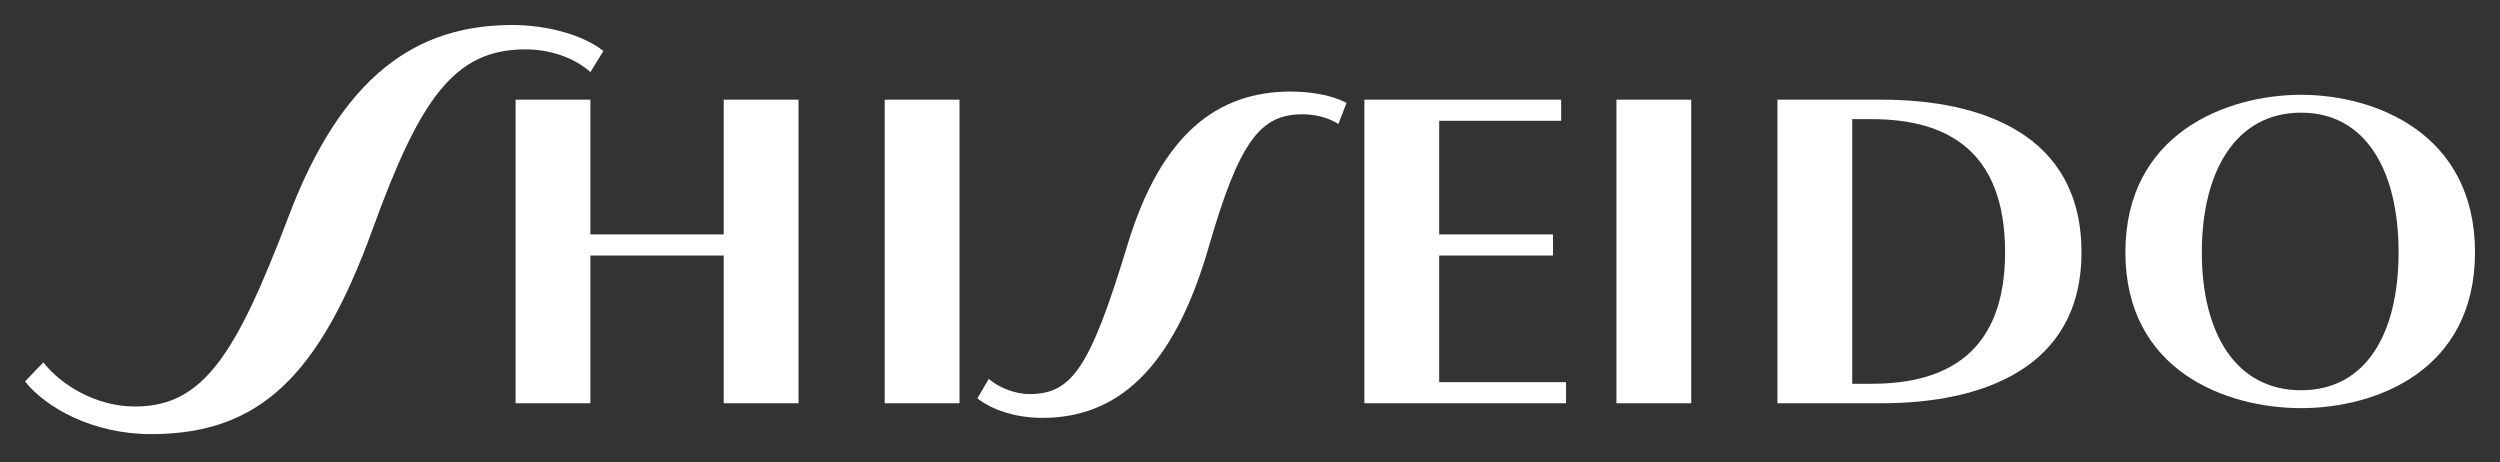
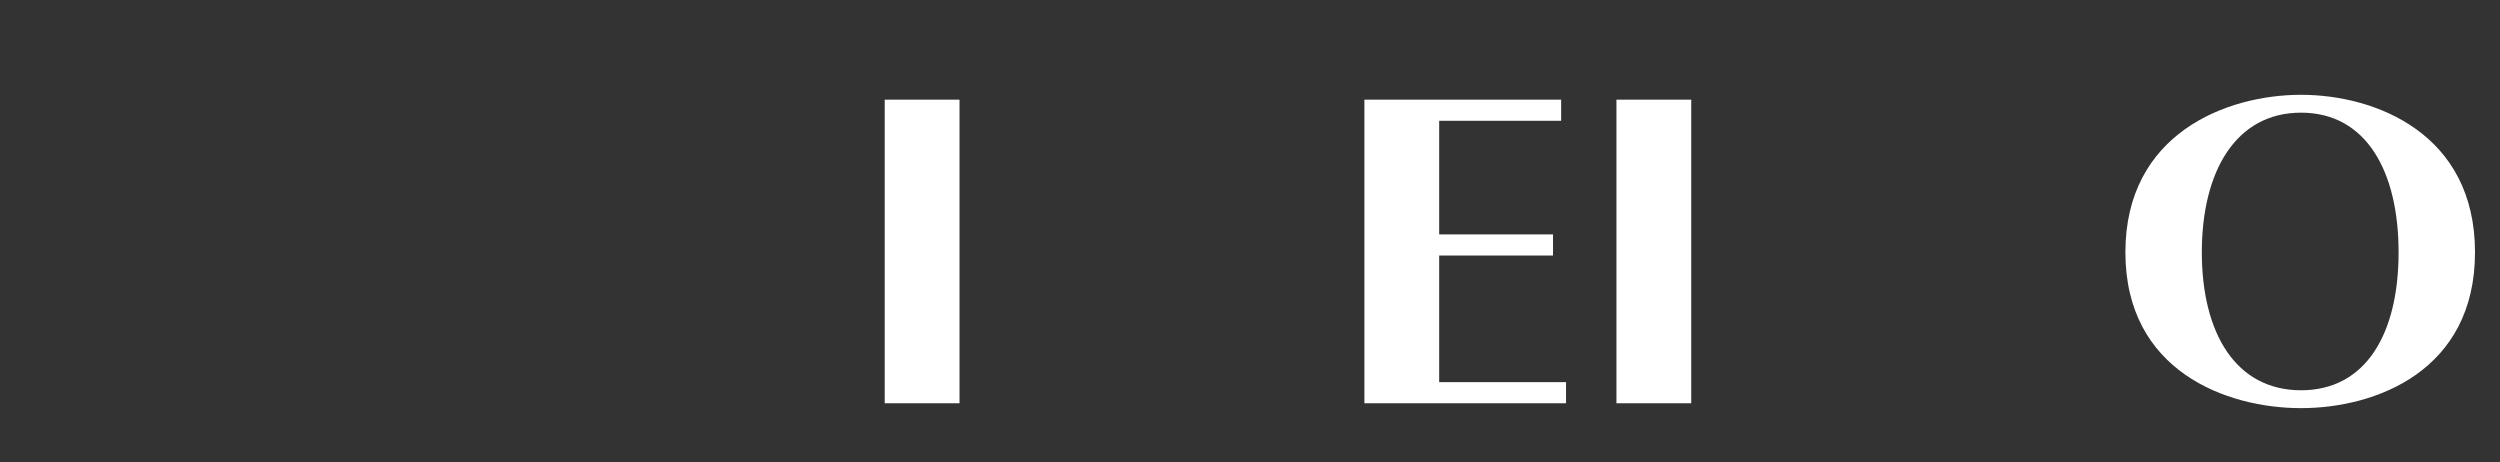
<svg xmlns="http://www.w3.org/2000/svg" width="400" height="74" viewBox="0 0 400 74" fill="none">
  <rect x="0" y="0" width="400" height="74" fill="#333333" stroke="none" />
-   <path d="M115.795 37.505H94.461V15.947H82.495V64.522H94.461V40.885H115.795V64.522H127.763V15.947H115.795V37.505Z" fill="white" />
  <path d="M141.553 64.522H153.521V15.947H141.553V64.522Z" fill="white" />
-   <path d="M164.699 63.05C162.618 63.05 160.023 62.183 158.201 60.623L156.381 63.742C158.724 65.561 162.43 66.859 166.789 66.859C178.472 66.859 187.627 59.425 193.348 39.681C198.294 22.54 201.651 18.285 208.415 18.285C210.402 18.285 212.58 18.806 214.142 19.843L215.443 16.468C213.328 15.3 209.88 14.648 206.497 14.648C195.049 14.648 185.871 21.155 180.402 39.167C174.432 58.841 171.536 63.05 164.699 63.05Z" fill="white" />
  <path d="M383.774 40.366C383.774 53.353 378.572 62.442 368.166 62.442C357.757 62.442 352.292 53.353 352.292 40.366C352.292 27.377 357.757 18.026 368.166 18.026C378.572 18.026 383.774 27.377 383.774 40.366ZM396 40.366C396 21.405 380.131 15.169 368.166 15.169C356.193 15.169 340.064 21.405 340.064 40.366C340.064 59.326 356.193 65.301 368.166 65.301C380.131 65.301 396 59.326 396 40.366Z" fill="white" />
-   <path d="M296.355 19.064H299.477C311.706 19.064 320.813 24.261 320.813 40.366C320.813 56.205 311.706 61.403 299.477 61.403H296.355V19.064ZM284.388 64.522H301.037C316.91 64.522 333.037 59.066 333.037 40.366C333.037 21.405 316.91 15.947 301.037 15.947H284.388V64.522Z" fill="white" />
  <path d="M230.269 61.143V40.885H248.483V37.505H230.269V19.325H249.784V15.947H218.303V64.522H250.566V61.143H230.269Z" fill="white" />
  <path d="M258.631 64.522H270.597V15.947H258.631V64.522Z" fill="white" />
-   <path d="M46.069 34.913C37.745 56.728 32.538 65.041 21.612 65.041C15.207 65.041 9.7 61.493 6.928 57.983L4 61.034C7.357 65.215 14.773 69.457 24.182 69.457C41.353 69.457 51.013 60.363 59.599 36.725C67.142 15.946 72.606 7.897 84.054 7.897C87.957 7.897 91.86 9.192 94.461 11.534L96.544 8.155C92.901 5.297 86.916 4 81.972 4C66.621 4 54.655 12.051 46.069 34.913Z" fill="white" />
</svg>